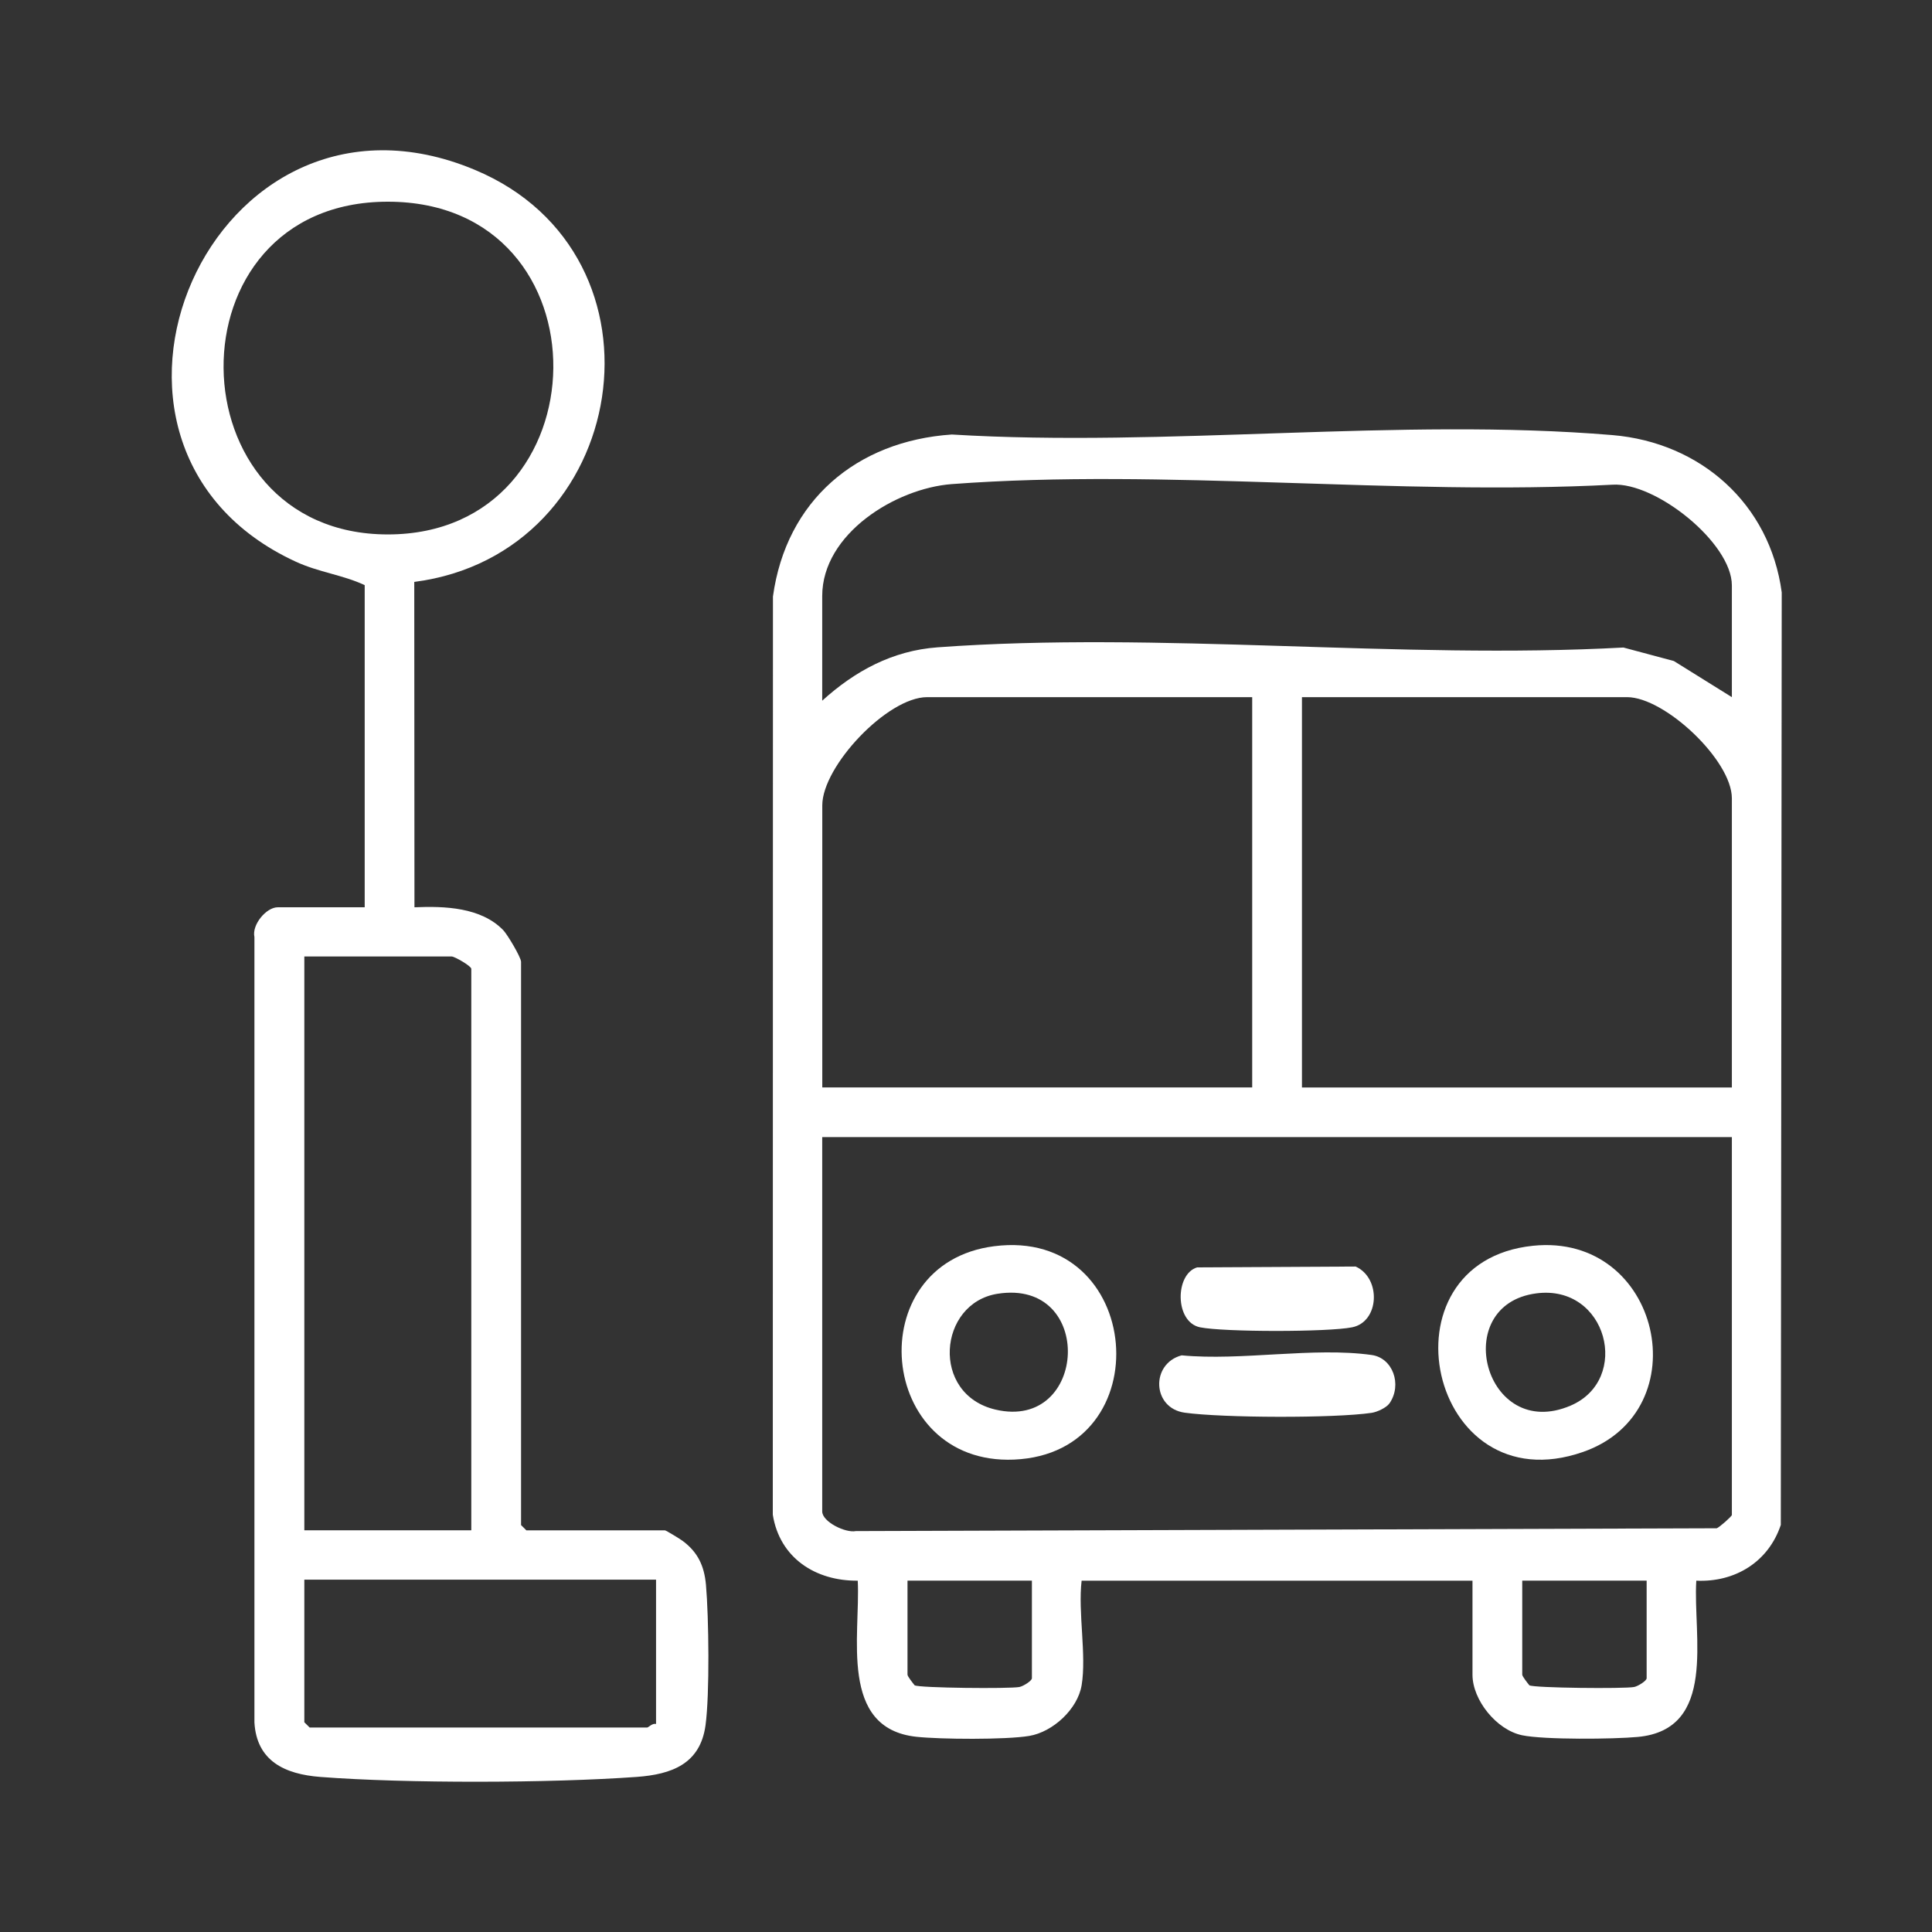
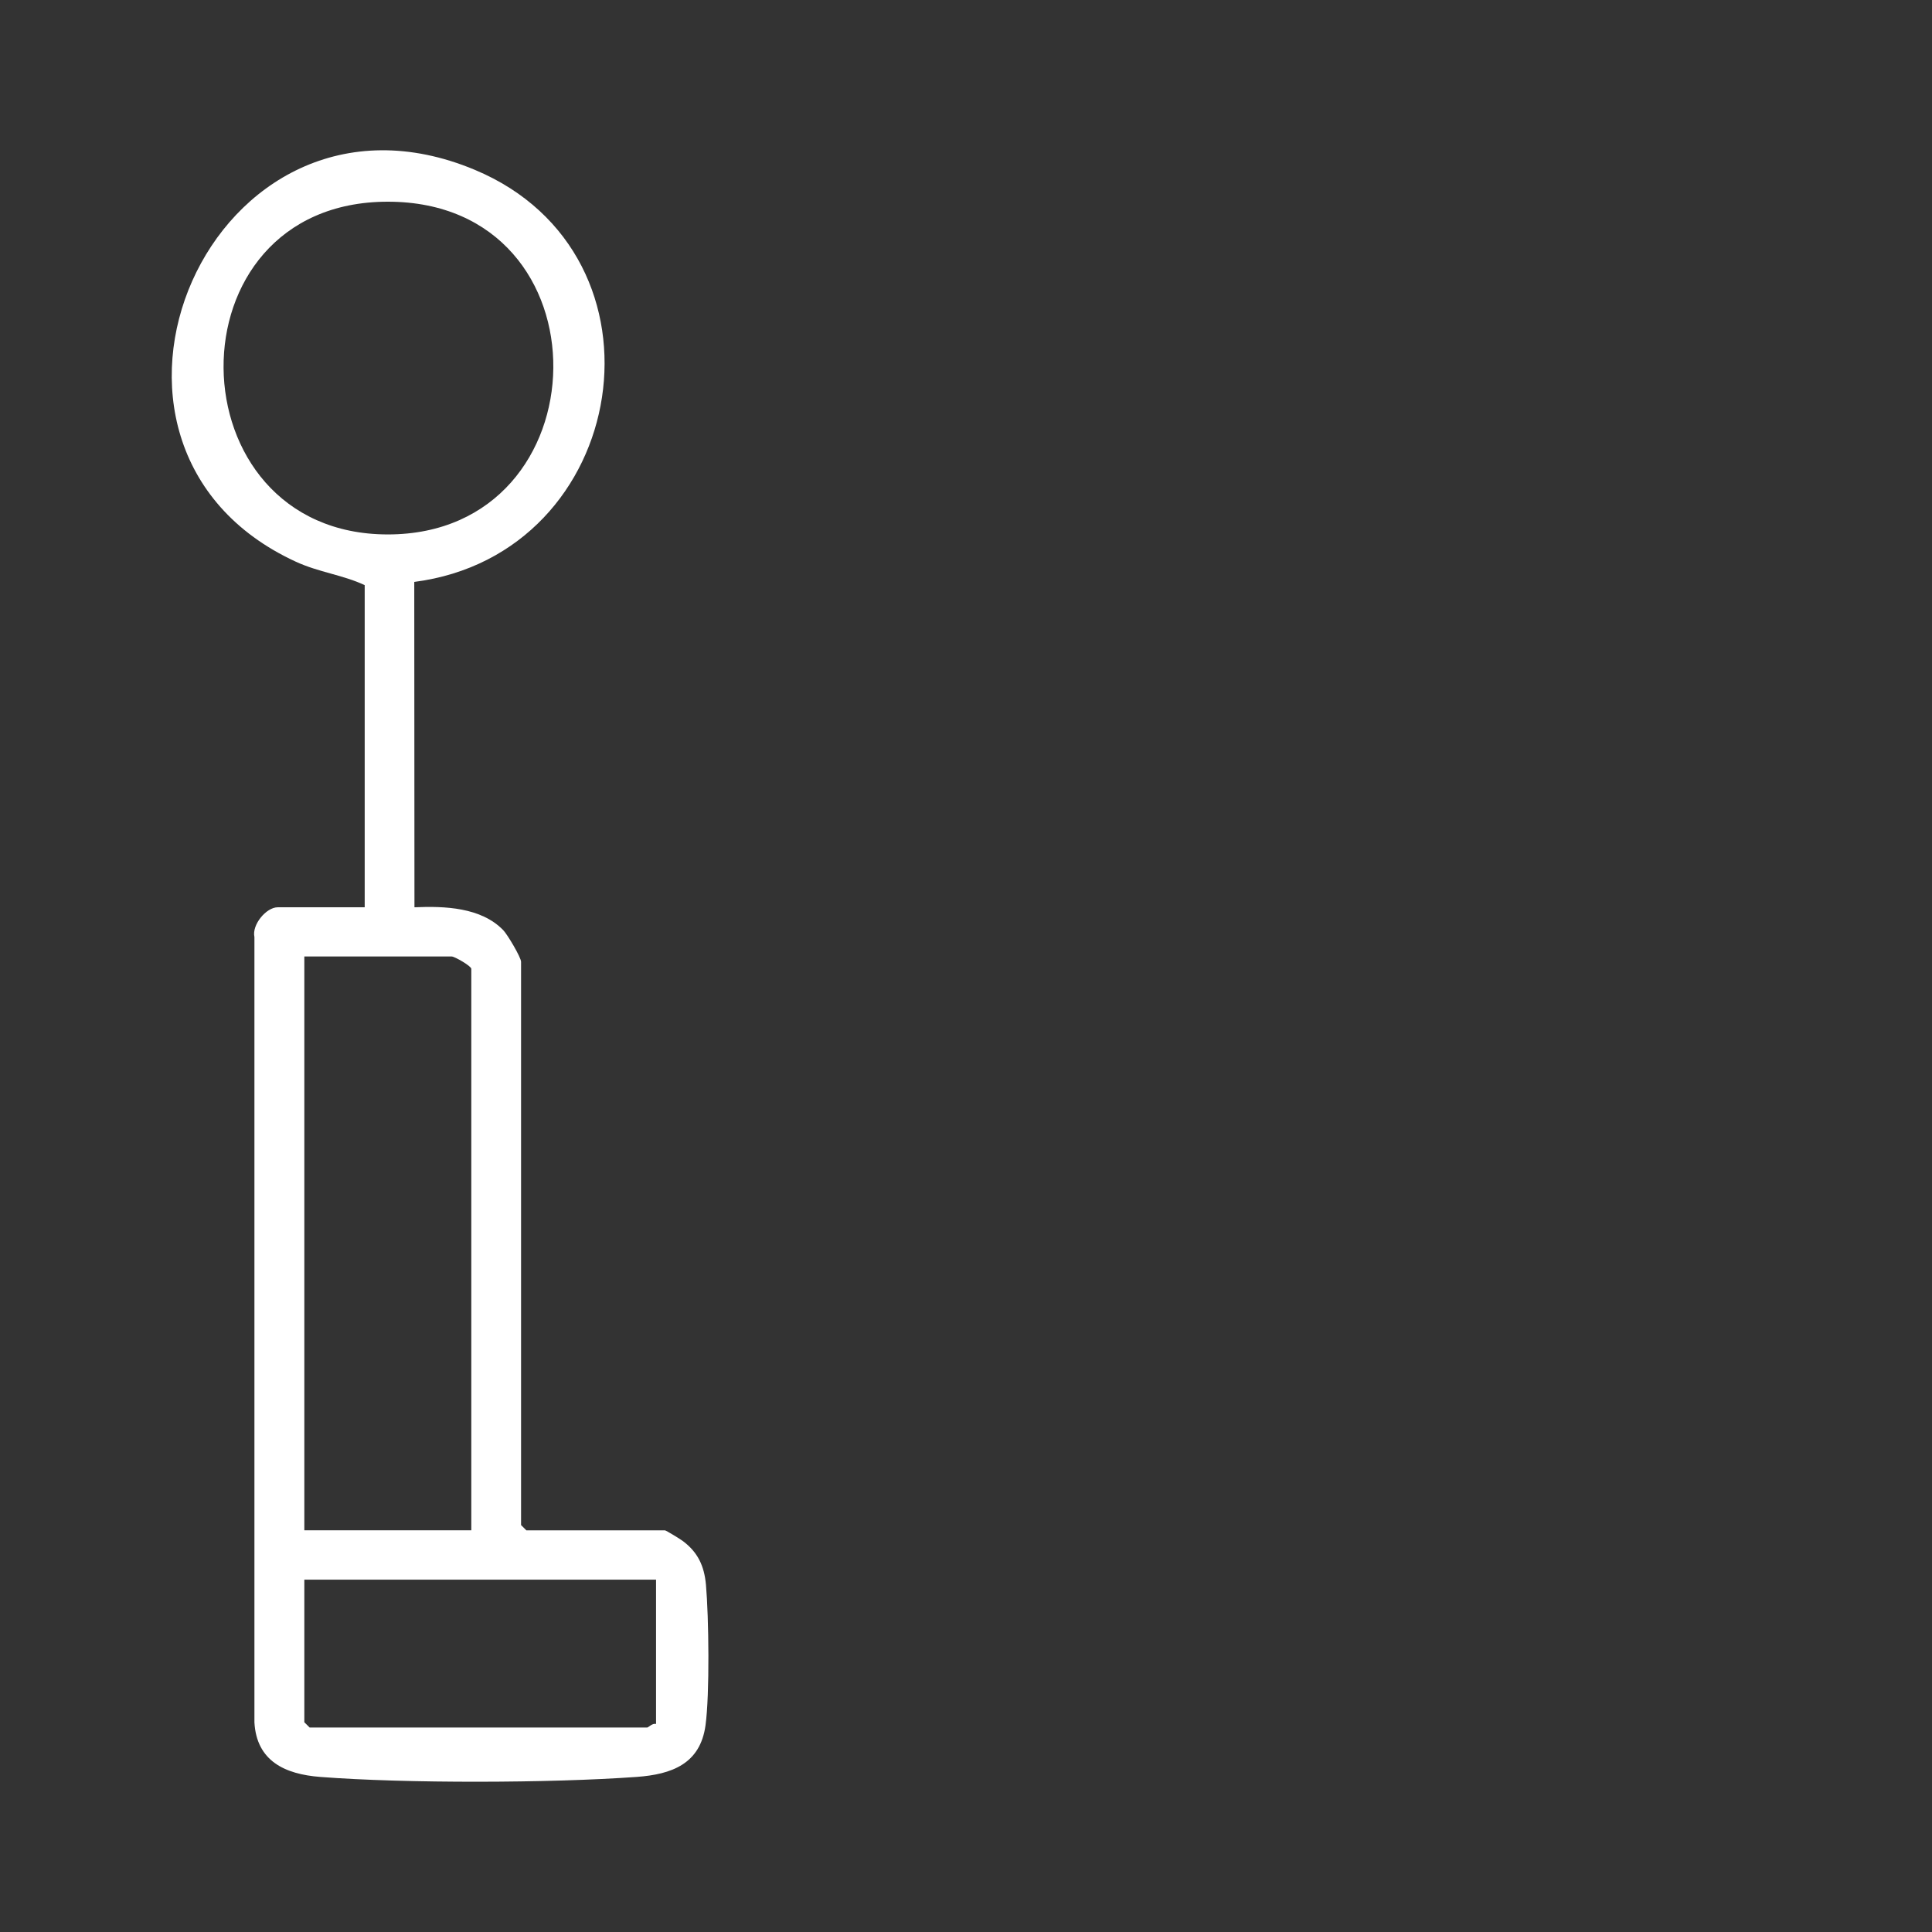
<svg xmlns="http://www.w3.org/2000/svg" width="90px" height="90px" viewBox="0 0 90 90" version="1.1">
  <rect x="0" y="0" width="90" height="90" fill="#333333" stroke="none" />
  <title>Artboard</title>
  <g id="Artboard" stroke="none" stroke-width="1" fill="none" fill-rule="evenodd">
    <g id="bus-station" transform="translate(8, 7)" fill="#FFFFFF" fill-rule="nonzero">
-       <path d="M42.386,71.508 C42.203,72.614 41.05,73.681 39.946,73.866 C38.842,74.05 35.799,74.026 34.688,73.906 C31.061,73.514 32.088,69.166 31.957,66.634 C29.986,66.652 28.321,65.573 28,63.562 L28.007,20.788 C28.621,16.322 31.894,13.543 36.339,13.241 C46.318,13.85 57.242,12.441 67.111,13.268 C71.223,13.613 74.445,16.471 75,20.596 L74.957,64.035 C74.384,65.757 72.826,66.718 71.02,66.634 C70.858,69.19 72.016,73.566 68.296,73.913 C67.172,74.019 63.93,74.05 62.901,73.834 C61.713,73.584 60.594,72.195 60.594,71.014 L60.594,66.634 L42.386,66.634 C42.212,68.113 42.621,70.101 42.386,71.51 L42.386,71.508 Z M72.677,25.476 L72.677,20.269 C72.677,18.297 69.133,15.45 67.113,15.579 C57.104,16.104 46.253,14.81 36.339,15.551 C33.722,15.748 30.302,17.866 30.302,20.765 L30.302,25.641 C31.826,24.257 33.576,23.308 35.675,23.155 C45.986,22.399 57.219,23.732 67.625,23.164 L69.975,23.793 L72.677,25.476 L72.677,25.476 Z M50.332,25.476 L35.187,25.476 C33.339,25.476 30.305,28.691 30.305,30.517 L30.305,43.656 L50.332,43.656 L50.332,25.474 L50.332,25.476 Z M72.677,43.658 L72.677,30.187 C72.677,28.418 69.553,25.476 67.795,25.476 L52.65,25.476 L52.65,43.658 L72.677,43.658 Z M72.677,45.971 L30.302,45.971 L30.302,63.409 C30.302,63.893 31.386,64.421 31.869,64.324 L71.973,64.193 C72.113,64.137 72.677,63.634 72.677,63.573 L72.677,45.971 Z M40.068,66.632 L34.275,66.632 L34.275,71.012 C34.275,71.091 34.521,71.402 34.607,71.508 C34.817,71.634 39.029,71.675 39.485,71.587 C39.666,71.553 40.07,71.3 40.07,71.179 L40.07,66.634 L40.068,66.632 Z M68.704,66.632 L62.912,66.632 L62.912,71.012 C62.912,71.091 63.158,71.402 63.244,71.508 C63.454,71.634 67.666,71.675 68.122,71.587 C68.302,71.553 68.707,71.3 68.707,71.179 L68.707,66.634 L68.704,66.632 Z" id="Shape" />
      <path d="M8.989,20.258 C7.972,19.78 6.863,19.663 5.787,19.169 C-5.938,13.779 1.844,-4.222 14.117,0.911 C23.604,4.878 21.371,18.807 11.298,20.108 L11.307,35.265 C12.707,35.204 14.411,35.263 15.444,36.332 C15.639,36.533 16.273,37.6 16.273,37.805 L16.273,64.044 L16.521,64.29 L22.976,64.29 C23.024,64.29 23.68,64.69 23.802,64.782 C24.511,65.309 24.807,65.951 24.886,66.823 C25.019,68.329 25.064,71.929 24.865,73.376 C24.617,75.174 23.288,75.657 21.658,75.776 C17.643,76.065 10.917,76.085 6.915,75.776 C5.277,75.649 3.954,75.04 3.852,73.235 L3.852,36.651 C3.724,36.079 4.403,35.265 4.936,35.265 L8.989,35.265 L8.989,20.26 L8.989,20.258 Z M10.066,2.396 C-0.269,2.396 -0.003,17.894 10.066,17.896 C20.193,17.896 20.498,2.396 10.066,2.396 Z M13.955,64.29 L13.955,38.132 C13.955,38.002 13.176,37.557 13.045,37.557 L6.177,37.557 L6.177,64.287 L13.955,64.287 L13.955,64.29 Z M22.561,66.586 L6.177,66.586 L6.177,73.229 L6.425,73.475 L22.148,73.475 C22.202,73.475 22.398,73.258 22.561,73.311 L22.561,66.589 L22.561,66.586 Z" id="Shape" />
-       <path d="M38.308,51.054 C45.294,50.157 46.136,60.703 39.234,60.994 C32.847,61.264 32.032,51.858 38.308,51.054 Z M38.467,53.269 C35.703,53.707 35.337,57.955 38.376,58.665 C42.678,59.674 43.024,52.547 38.467,53.269 L38.467,53.269 Z" id="Shape" />
-       <path d="M63.409,51.033 C69.37,50.414 71.204,58.732 65.745,60.637 C58.534,63.153 56.129,51.788 63.409,51.033 L63.409,51.033 Z M63.568,53.25 C59.488,53.783 61.166,60.191 65.165,58.479 C68.001,57.264 66.87,52.819 63.568,53.25 L63.568,53.25 Z" id="Shape" />
-       <path d="M56.731,58.368 C56.584,58.582 56.145,58.778 55.901,58.815 C54.152,59.073 48.961,59.052 47.192,58.809 C45.67,58.601 45.589,56.528 47.045,56.137 C49.835,56.403 53.177,55.74 55.899,56.121 C56.883,56.26 57.324,57.497 56.733,58.366 L56.731,58.368 Z" id="Path" />
-       <path d="M47.769,52.039 L55.151,52 C56.35,52.541 56.264,54.576 54.987,54.831 C53.868,55.056 49.022,55.056 47.903,54.831 C46.715,54.59 46.73,52.344 47.769,52.039 Z" id="Path" />
    </g>
  </g>
</svg>